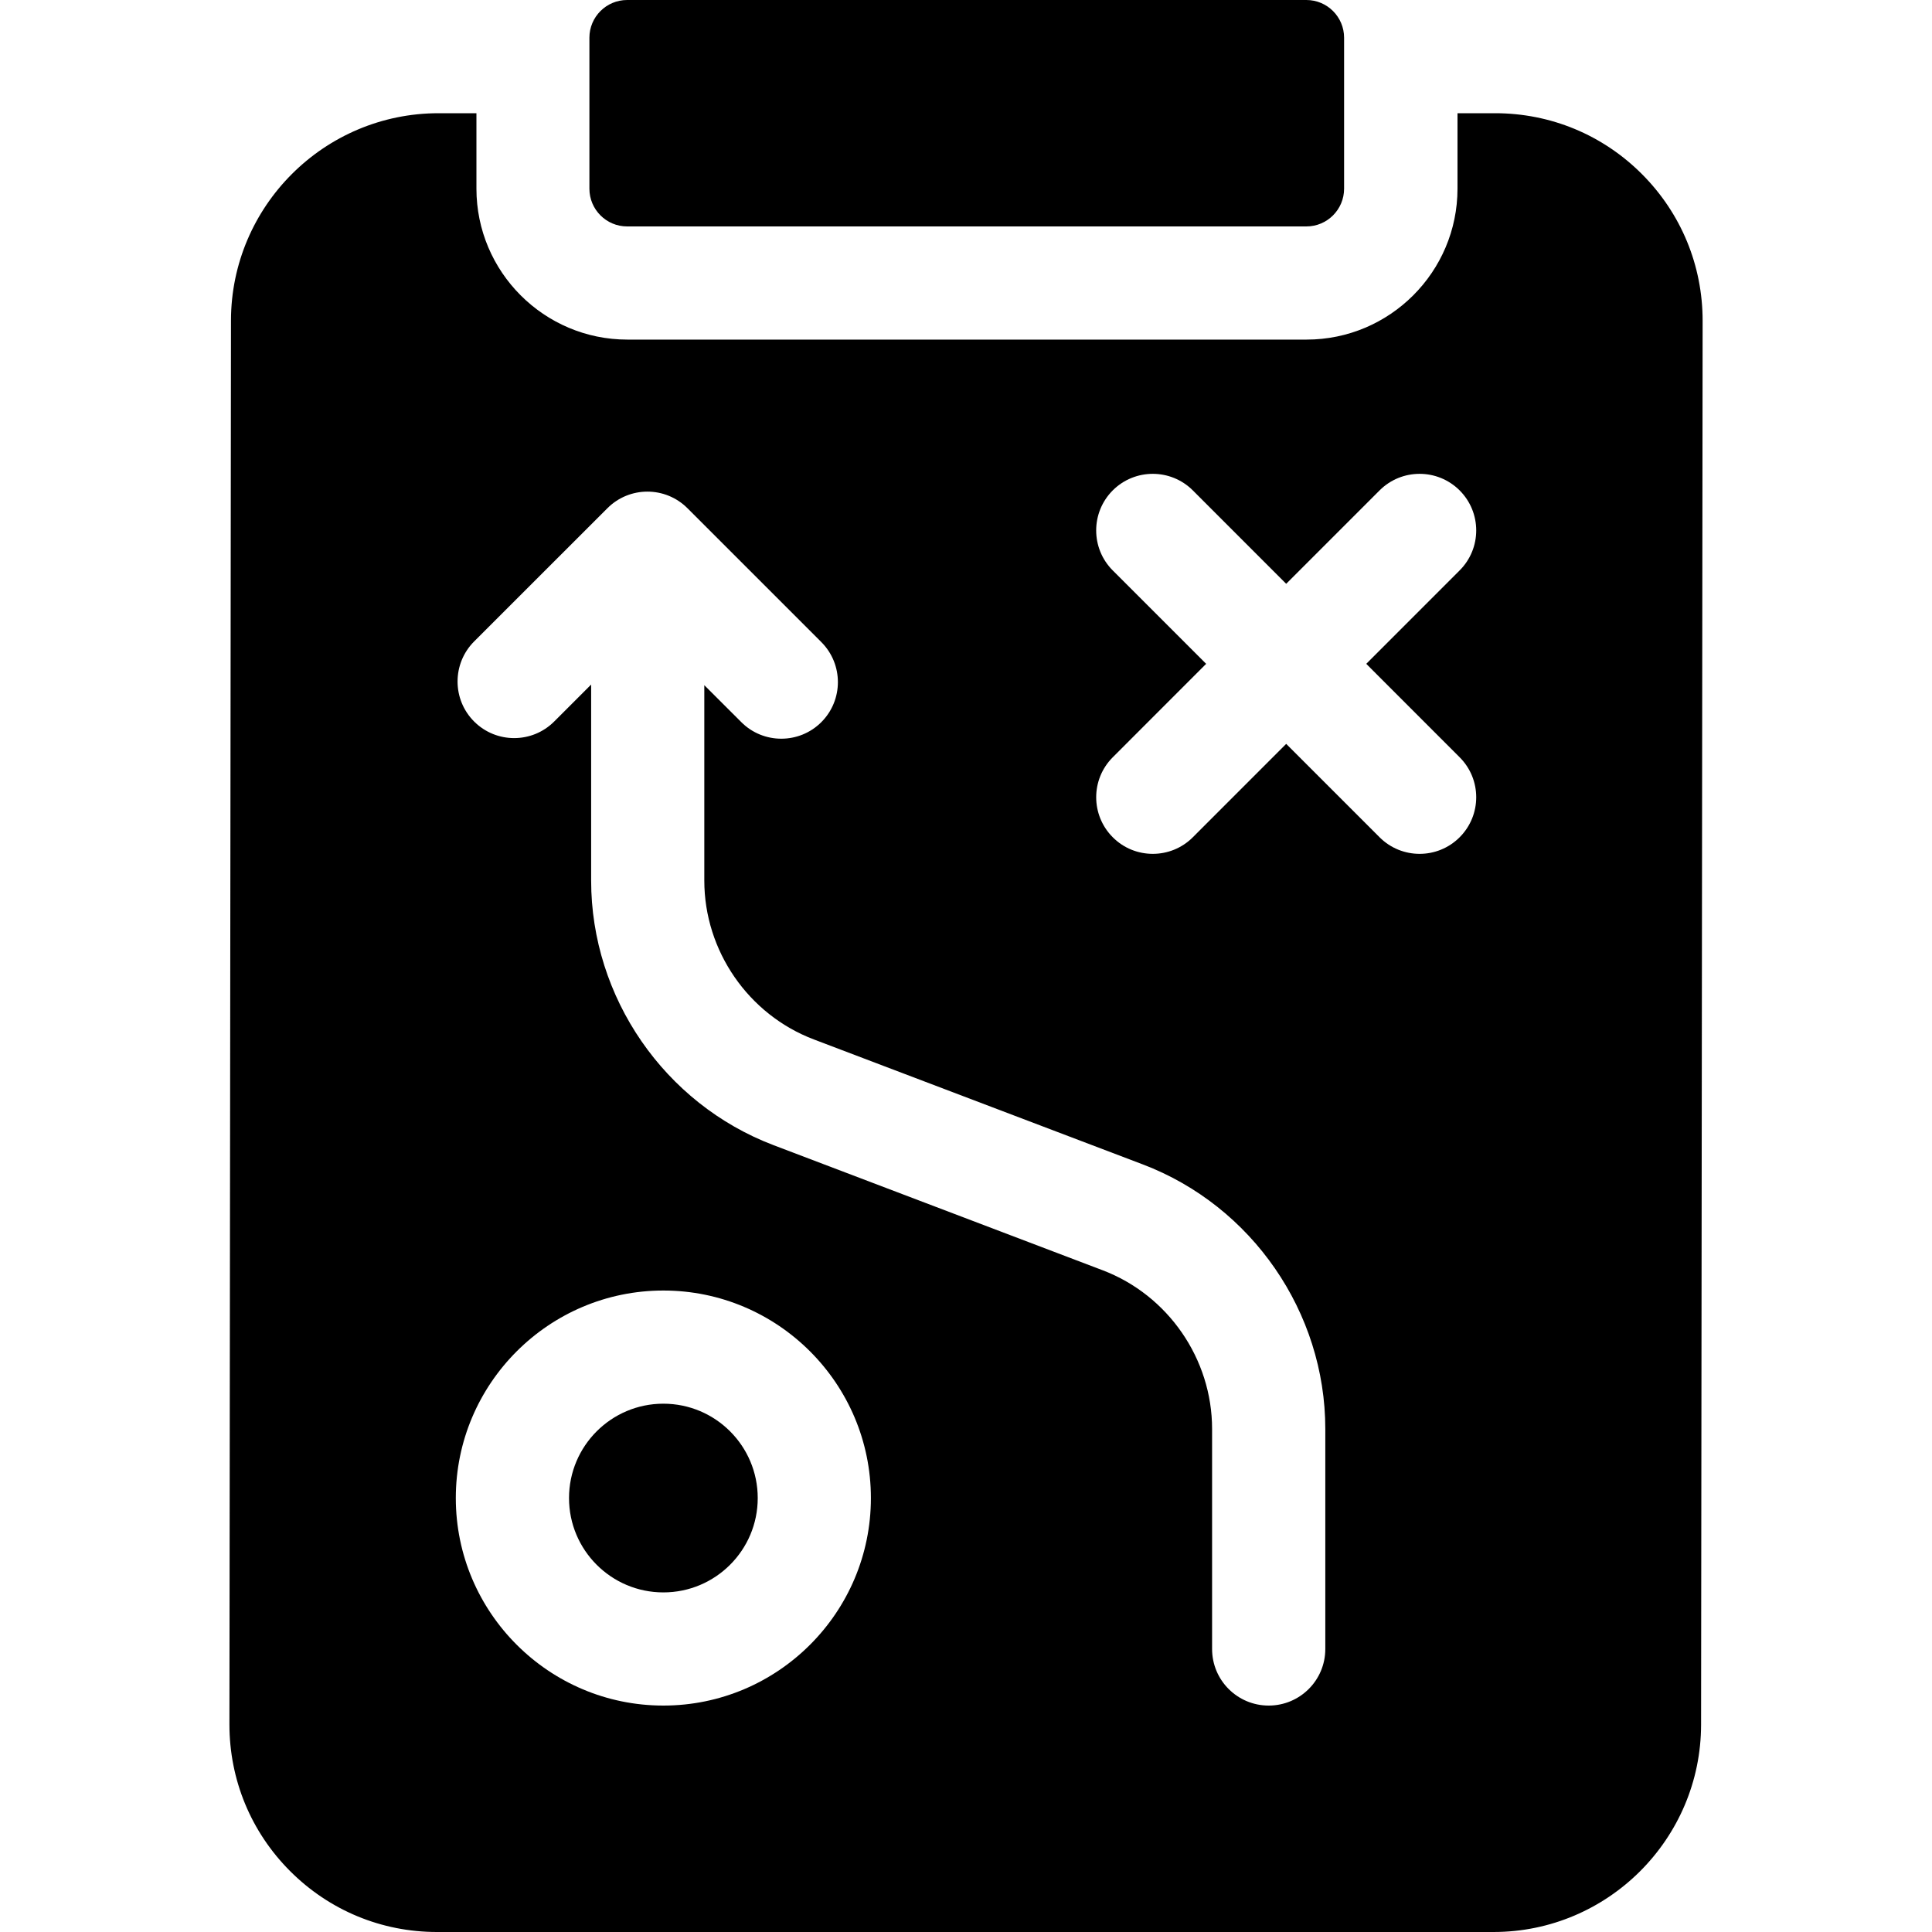
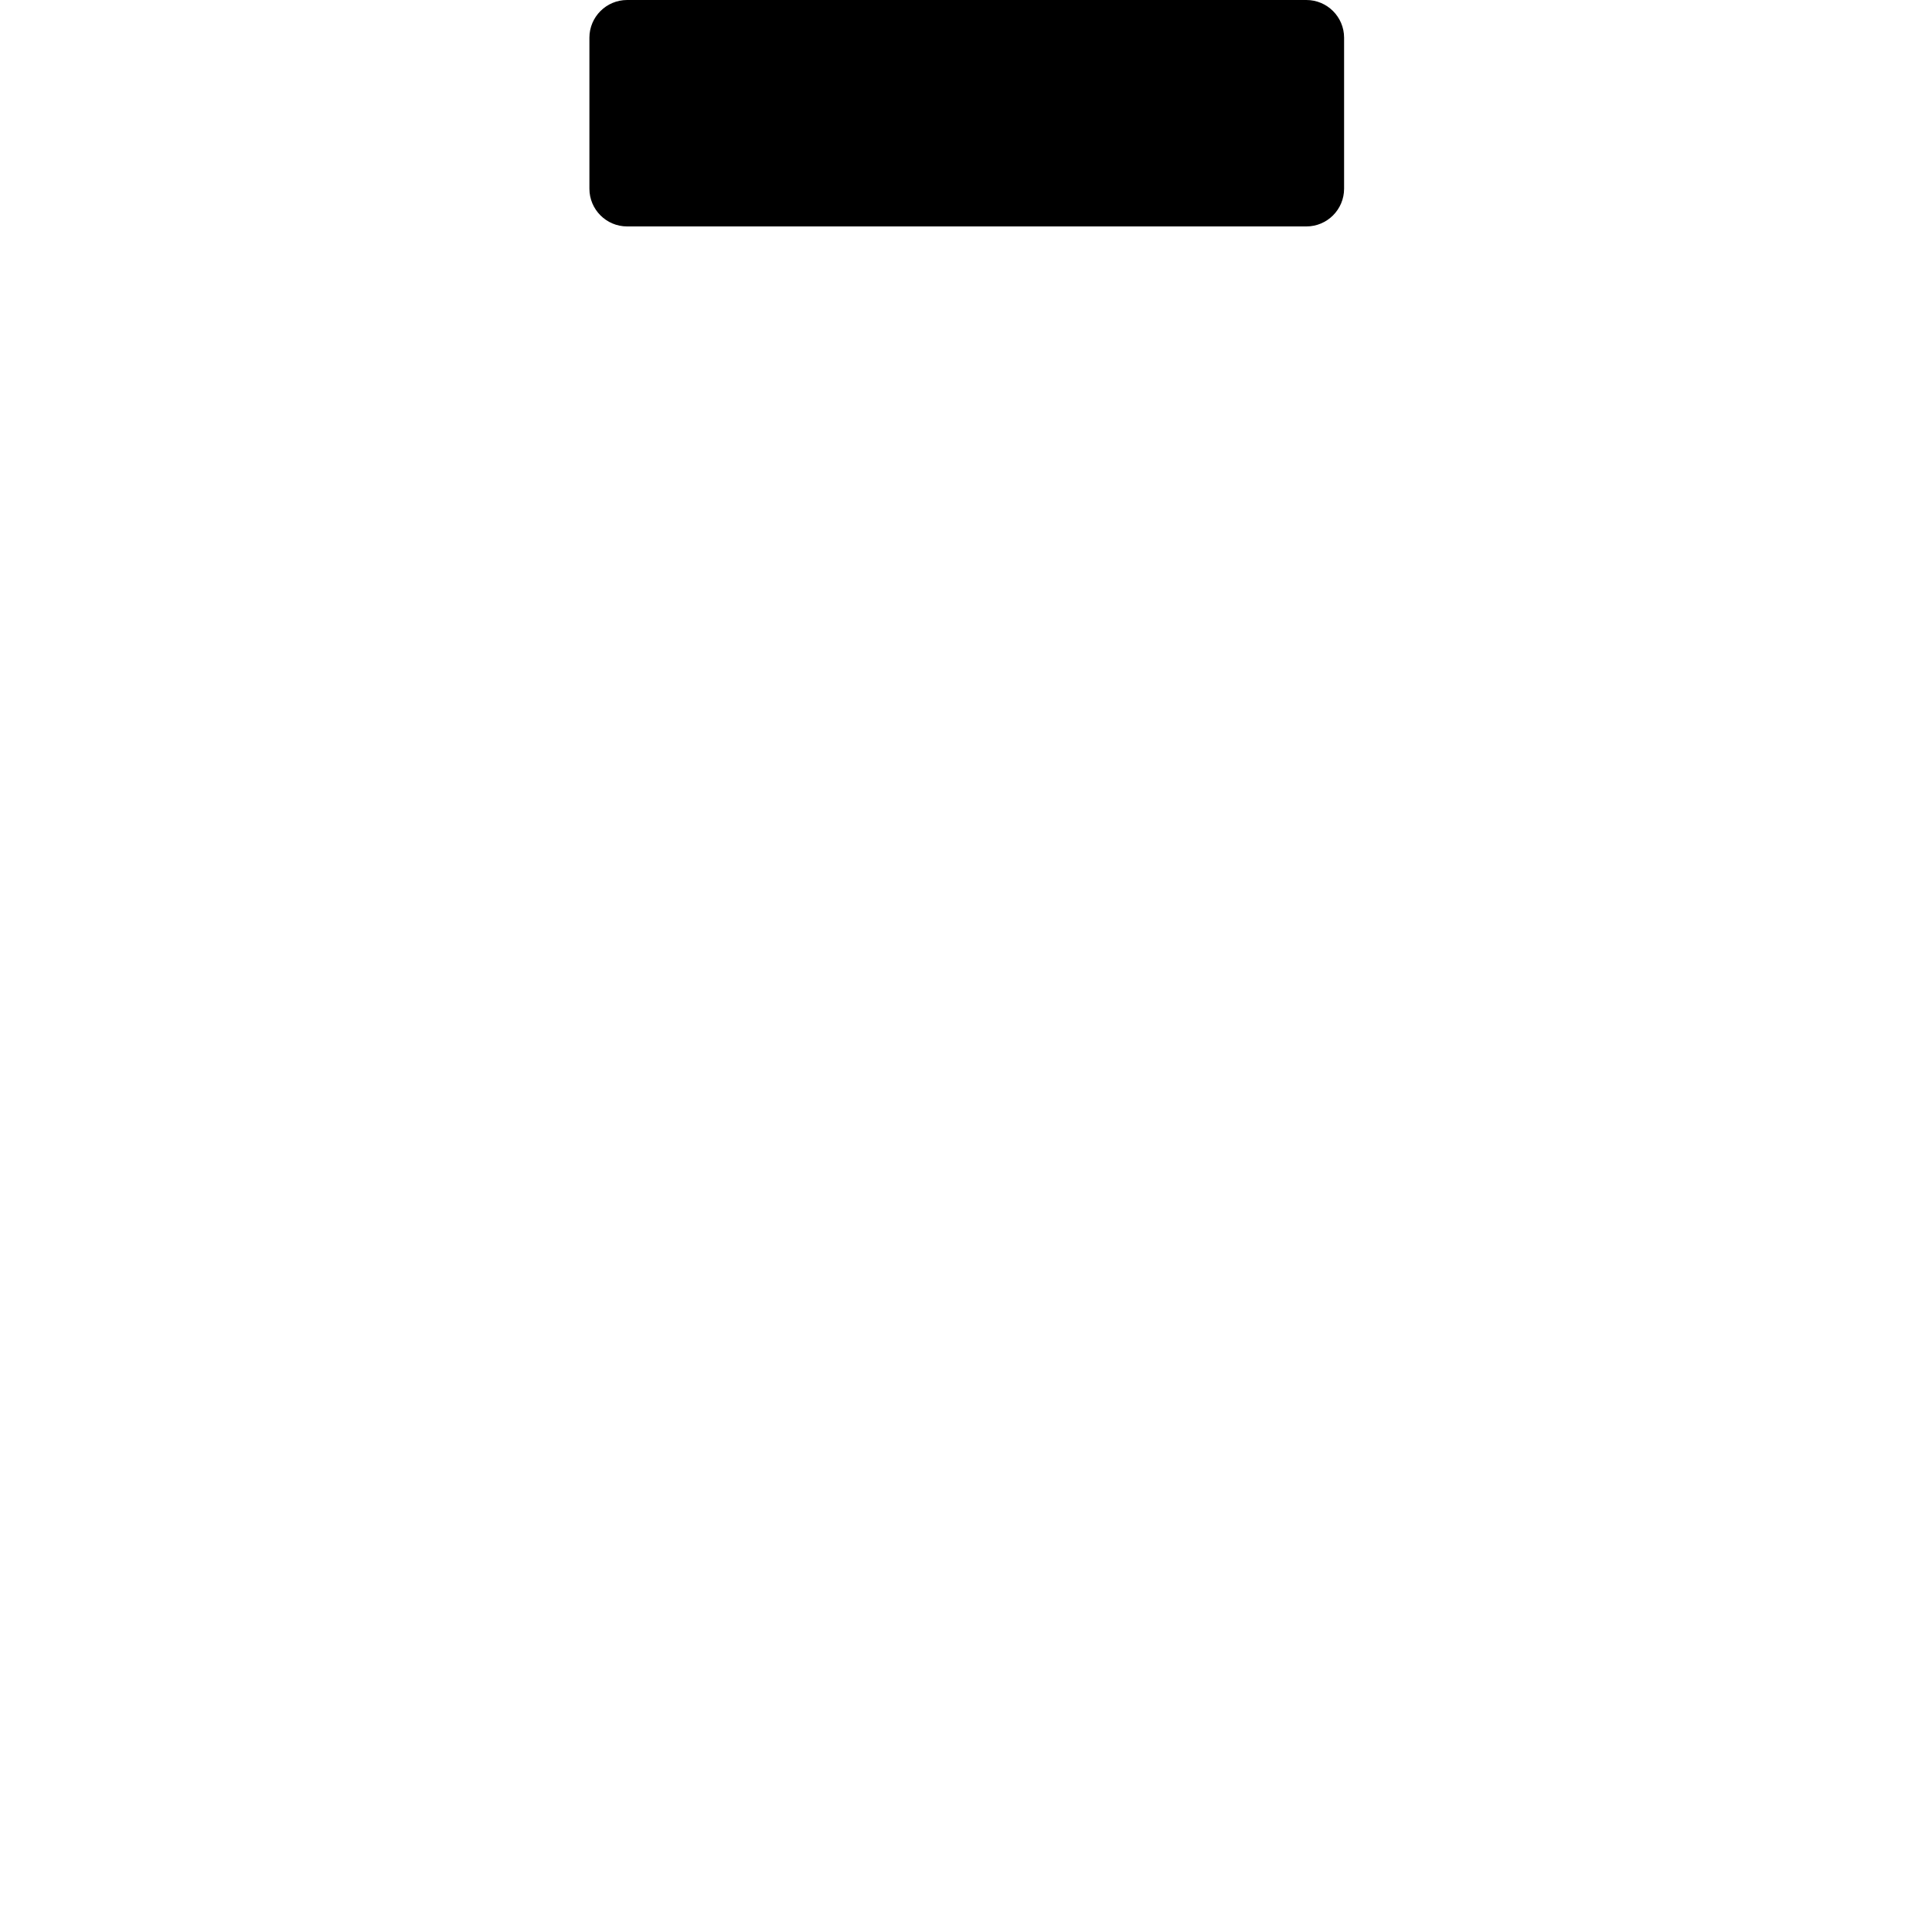
<svg xmlns="http://www.w3.org/2000/svg" width="40" height="40" viewBox="0 0 40 40" fill="none">
-   <path d="M13.734 32.969C14.813 32.969 15.688 32.094 15.688 31.016C15.688 29.937 14.813 29.062 13.734 29.062C12.656 29.062 11.781 29.937 11.781 31.016C11.781 32.094 12.656 32.969 13.734 32.969Z" fill="black" />
-   <path d="M33.994 3.604C33.182 2.791 32.103 2.344 30.954 2.344H30.176V3.906C30.176 5.629 28.774 7.031 27.051 7.031H12.989C11.265 7.031 9.864 5.629 9.864 3.906V2.344H9.079C6.712 2.344 4.785 4.269 4.782 6.636L4.75 35.698C4.749 36.847 5.195 37.927 6.007 38.74C6.819 39.552 7.898 40 9.047 40H30.922C33.288 40 35.216 38.075 35.219 35.708L35.251 6.645C35.252 5.497 34.806 4.417 33.994 3.604ZM9.437 31.016C9.437 28.646 11.365 26.719 13.734 26.719C16.104 26.719 18.031 28.646 18.031 31.016C18.031 33.385 16.104 35.312 13.734 35.312C11.365 35.312 9.437 33.385 9.437 31.016ZM23.038 11.81C22.581 11.353 22.581 10.611 23.038 10.153C23.496 9.696 24.238 9.696 24.696 10.153L26.629 12.087L28.563 10.153C29.02 9.696 29.762 9.696 30.22 10.153C30.678 10.611 30.678 11.353 30.22 11.81L28.287 13.744L30.22 15.678C30.678 16.135 30.678 16.877 30.22 17.335C29.991 17.564 29.691 17.678 29.392 17.678C29.092 17.678 28.792 17.564 28.563 17.335L26.629 15.401L24.696 17.335C24.467 17.564 24.167 17.678 23.867 17.678C23.567 17.678 23.267 17.564 23.039 17.335C22.581 16.877 22.581 16.135 23.039 15.678L24.972 13.744L23.038 11.81ZM12.576 10.522C13.033 10.064 13.775 10.064 14.233 10.522L17.005 13.294C17.462 13.752 17.462 14.493 17.005 14.951C16.776 15.18 16.476 15.294 16.176 15.294C15.876 15.294 15.576 15.18 15.348 14.951L14.582 14.186V18.233C14.582 19.684 15.493 21.005 16.849 21.52L23.661 24.108C25.92 24.967 27.439 27.168 27.439 29.585V34.141C27.439 34.788 26.914 35.312 26.267 35.312C25.619 35.312 25.095 34.788 25.095 34.141V29.585C25.095 28.135 24.184 26.814 22.828 26.299L16.017 23.71C13.757 22.852 12.239 20.651 12.239 18.233V14.173L11.474 14.938C11.016 15.396 10.274 15.396 9.816 14.938C9.359 14.481 9.359 13.739 9.816 13.281L12.576 10.522Z" fill="black" />
  <path d="M12.203 3.906C12.203 4.338 12.553 4.688 12.984 4.688H27.047C27.478 4.688 27.828 4.338 27.828 3.906V0.781C27.828 0.35 27.478 0 27.047 0H12.984C12.553 0 12.203 0.35 12.203 0.781V3.906Z" fill="black" />
</svg>